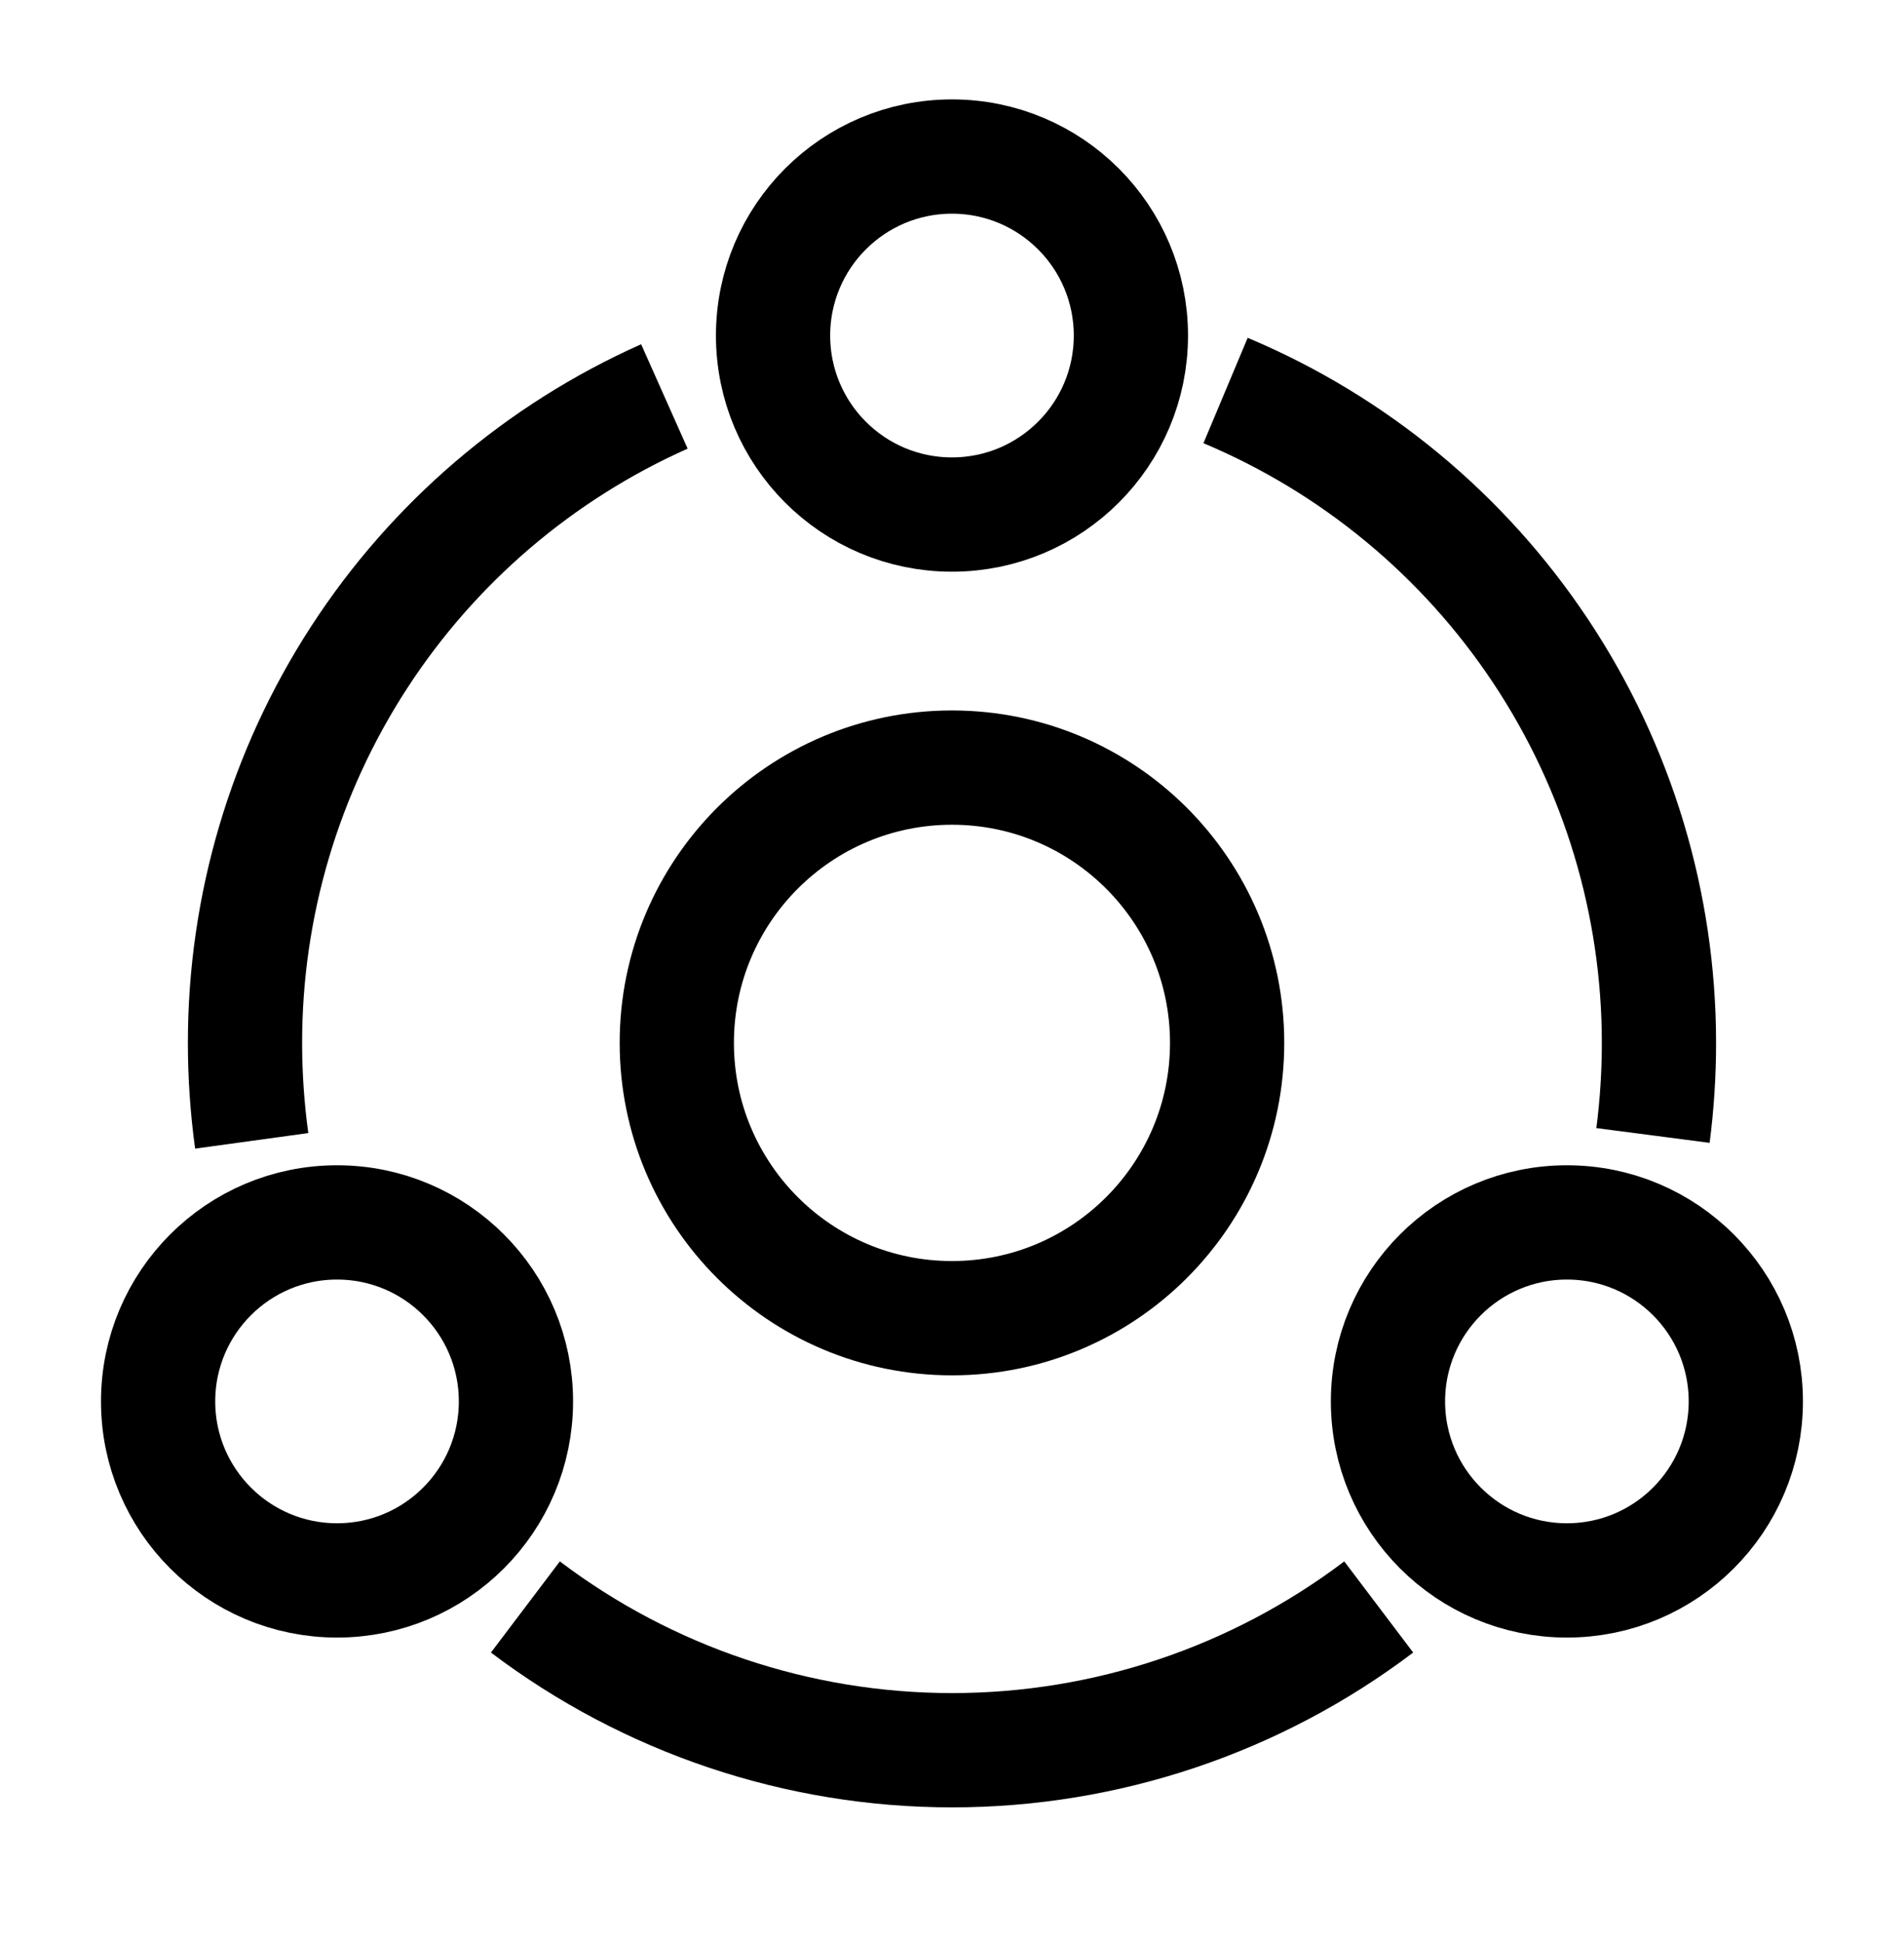
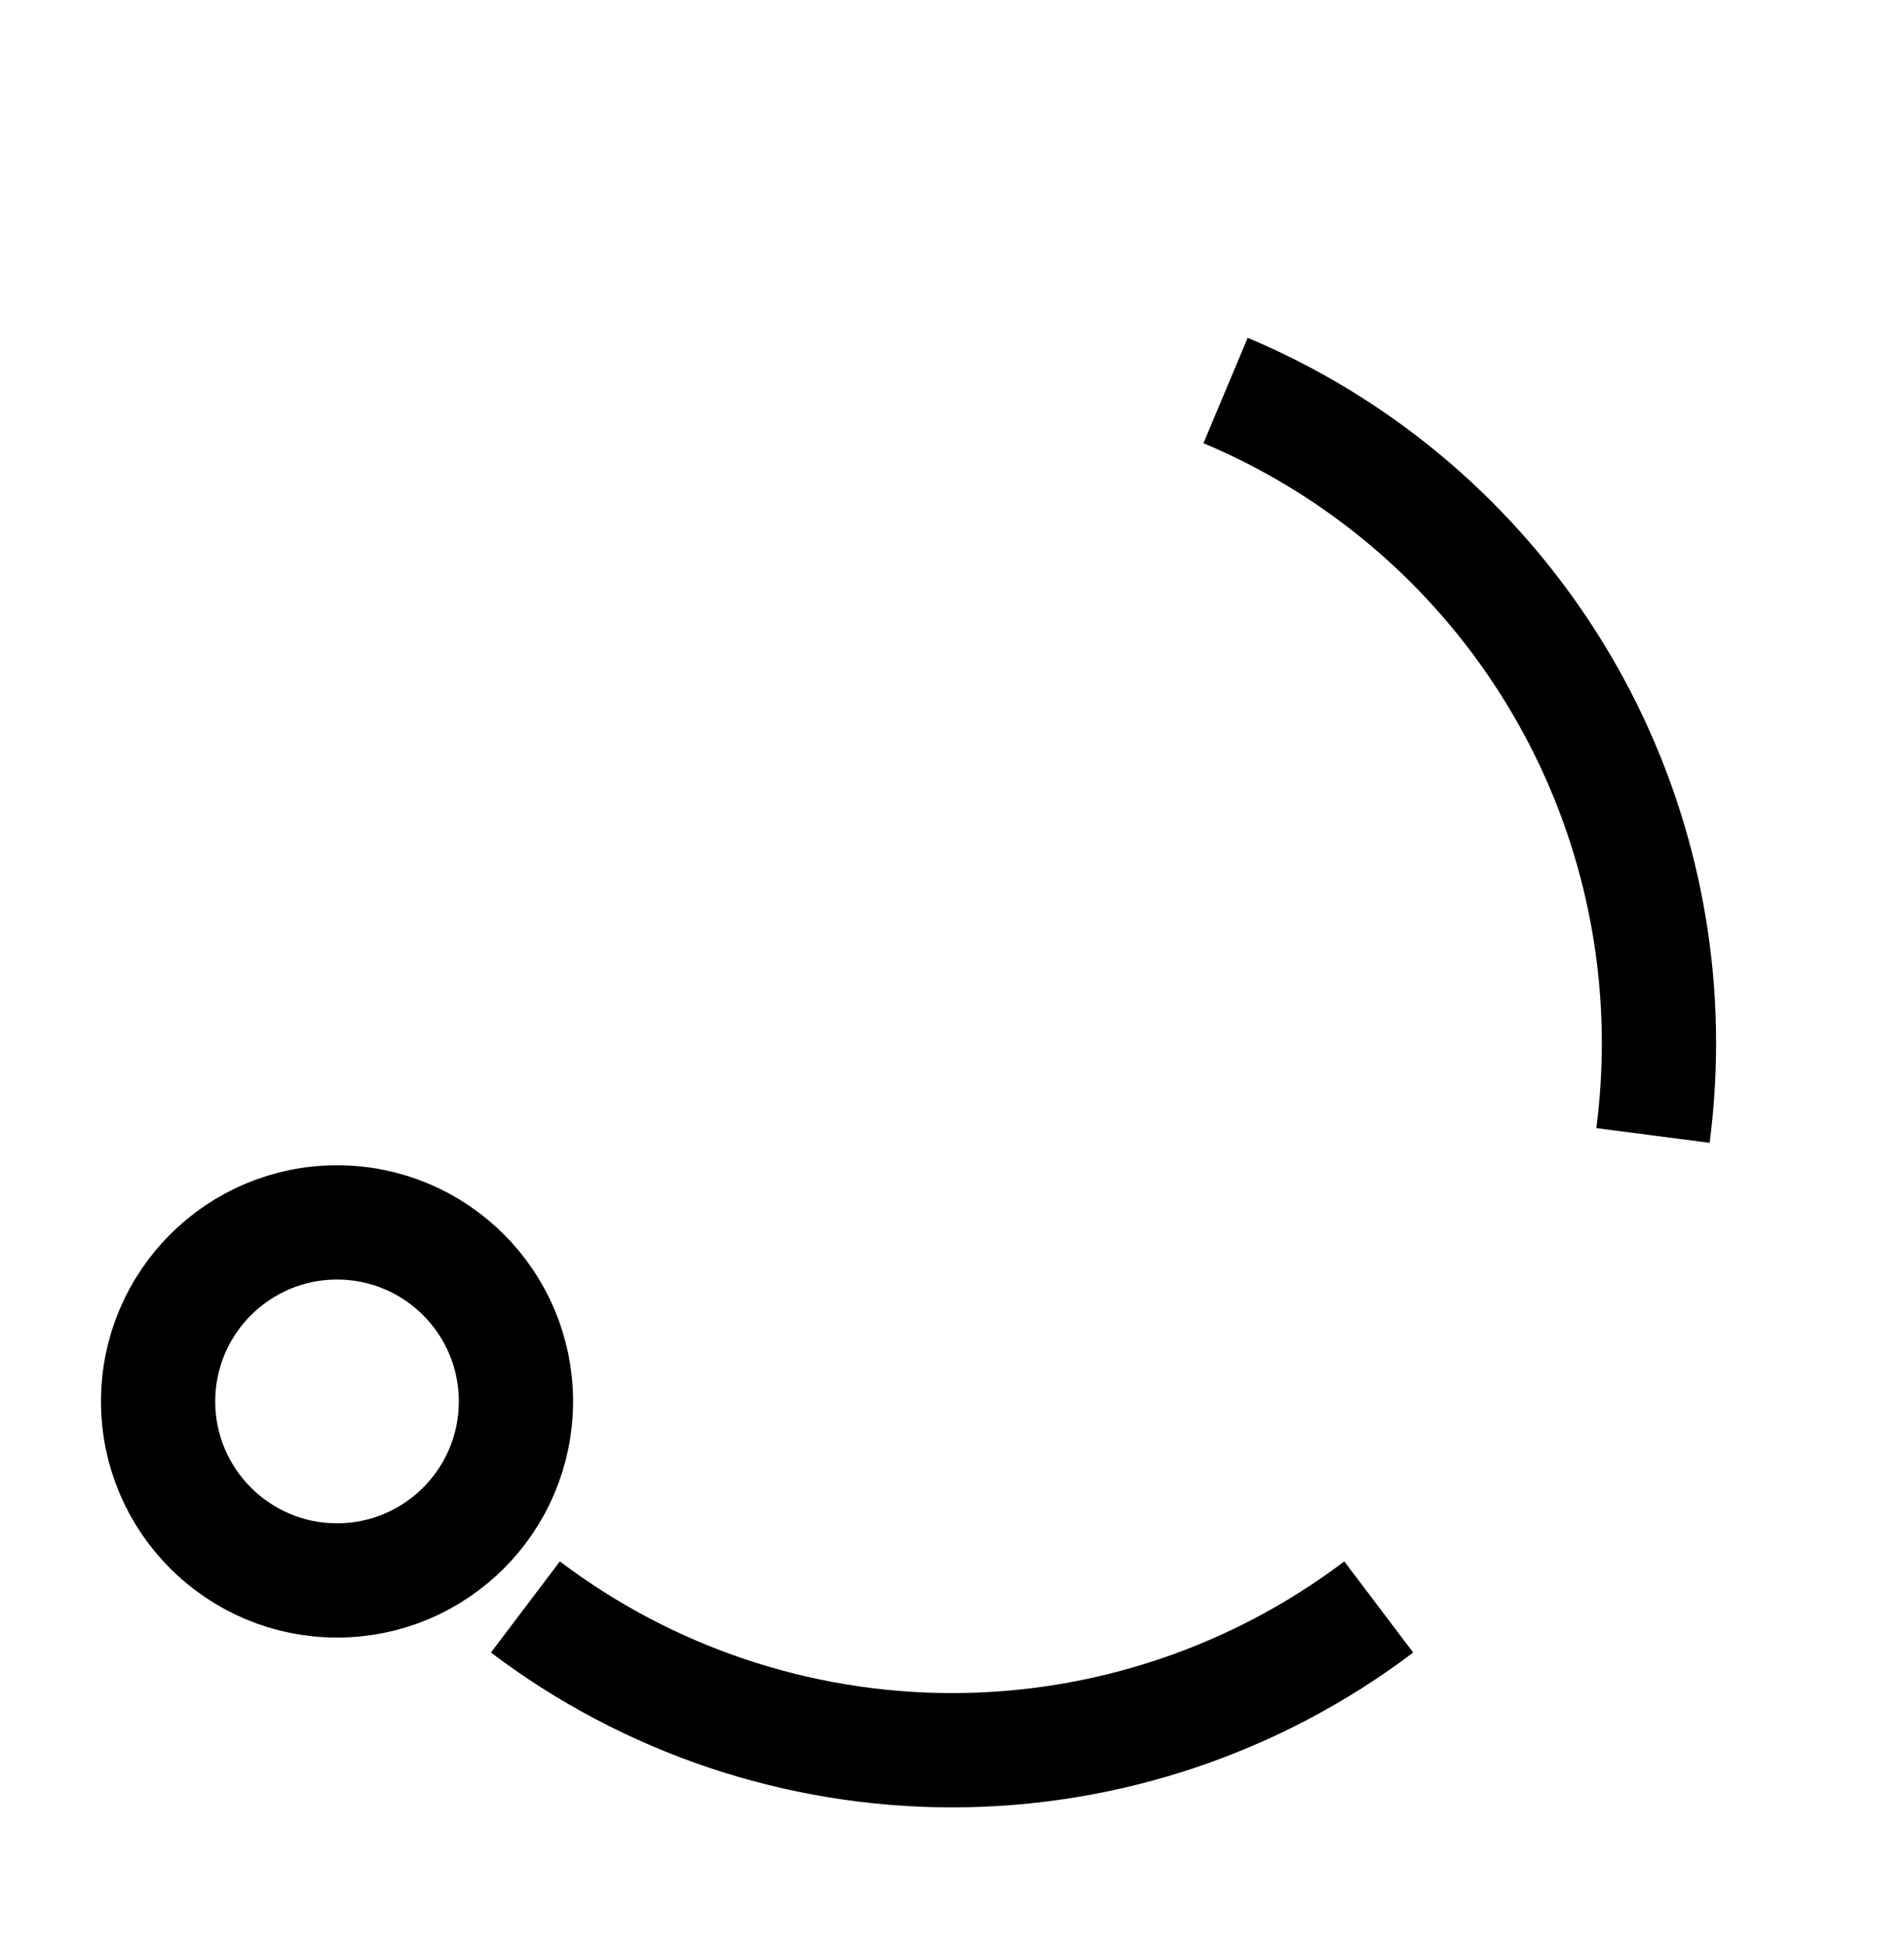
<svg xmlns="http://www.w3.org/2000/svg" width="50" height="51" viewBox="0 0 50 51" fill="none">
-   <path d="M24.999 13.506C27.594 13.506 29.698 11.403 29.698 8.808C29.698 6.213 27.594 4.109 24.999 4.109C22.404 4.109 20.301 6.213 20.301 8.808C20.301 11.403 22.404 13.506 24.999 13.506Z" stroke="black" stroke-width="3" stroke-miterlimit="10" />
  <path d="M8.851 41.483C11.446 41.483 13.549 39.379 13.549 36.784C13.549 34.19 11.446 32.086 8.851 32.086C6.256 32.086 4.152 34.19 4.152 36.784C4.152 39.379 6.256 41.483 8.851 41.483Z" stroke="black" stroke-width="3" stroke-miterlimit="10" />
-   <path d="M41.148 41.483C43.743 41.483 45.846 39.379 45.846 36.784C45.846 34.19 43.743 32.086 41.148 32.086C38.553 32.086 36.449 34.19 36.449 36.784C36.449 39.379 38.553 41.483 41.148 41.483Z" stroke="black" stroke-width="3" stroke-miterlimit="10" />
-   <path d="M24.999 34.6C28.99 34.6 32.225 31.365 32.225 27.374C32.225 23.384 28.99 20.148 24.999 20.148C21.009 20.148 17.773 23.384 17.773 27.374C17.773 31.365 21.009 34.6 24.999 34.6Z" stroke="black" stroke-width="3" stroke-miterlimit="10" />
  <path d="M36.206 42.18C32.98 44.62 29.046 45.94 25.002 45.94C20.957 45.94 17.023 44.62 13.797 42.18" stroke="black" stroke-width="3" stroke-miterlimit="10" />
  <path d="M32.184 10.25C35.556 11.666 38.435 14.047 40.459 17.093C42.484 20.139 43.564 23.715 43.565 27.372C43.565 28.185 43.513 28.997 43.408 29.804" stroke="black" stroke-width="3" stroke-miterlimit="10" />
-   <path d="M6.61 29.945C6.493 29.093 6.434 28.233 6.434 27.373C6.433 23.783 7.473 20.27 9.428 17.259C11.382 14.248 14.168 11.867 17.447 10.406" stroke="black" stroke-width="3" stroke-miterlimit="10" />
</svg>